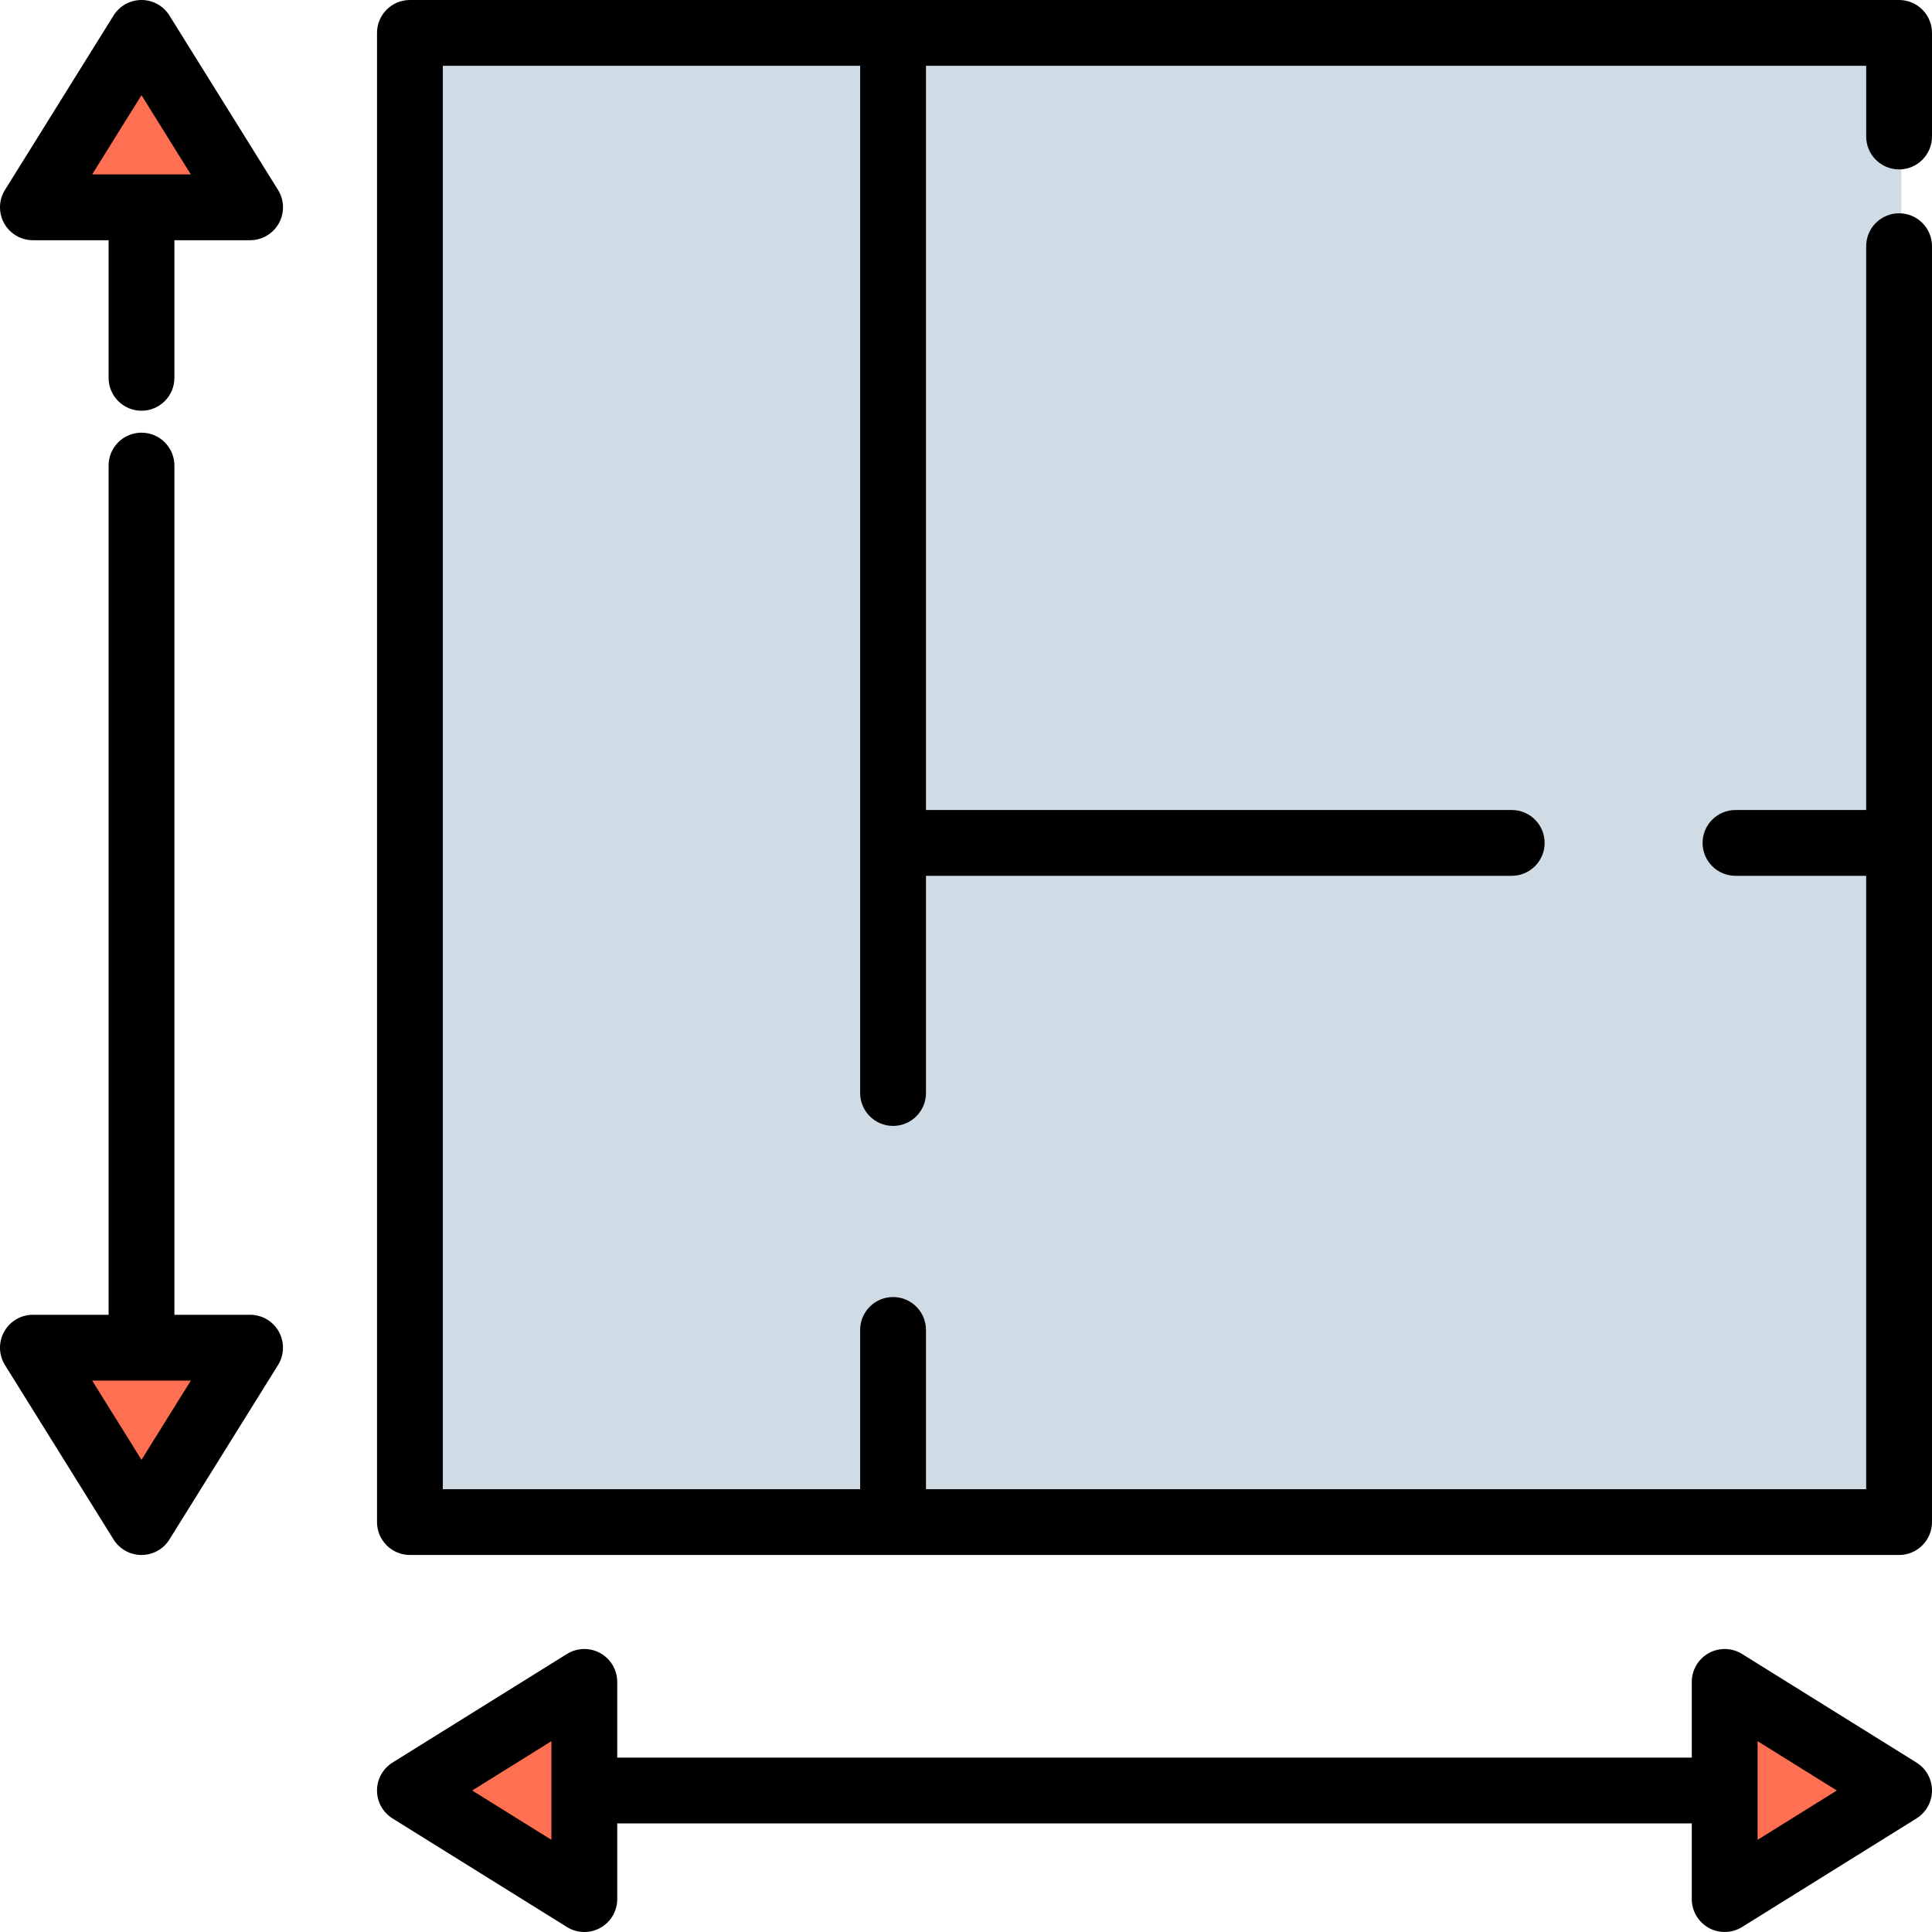
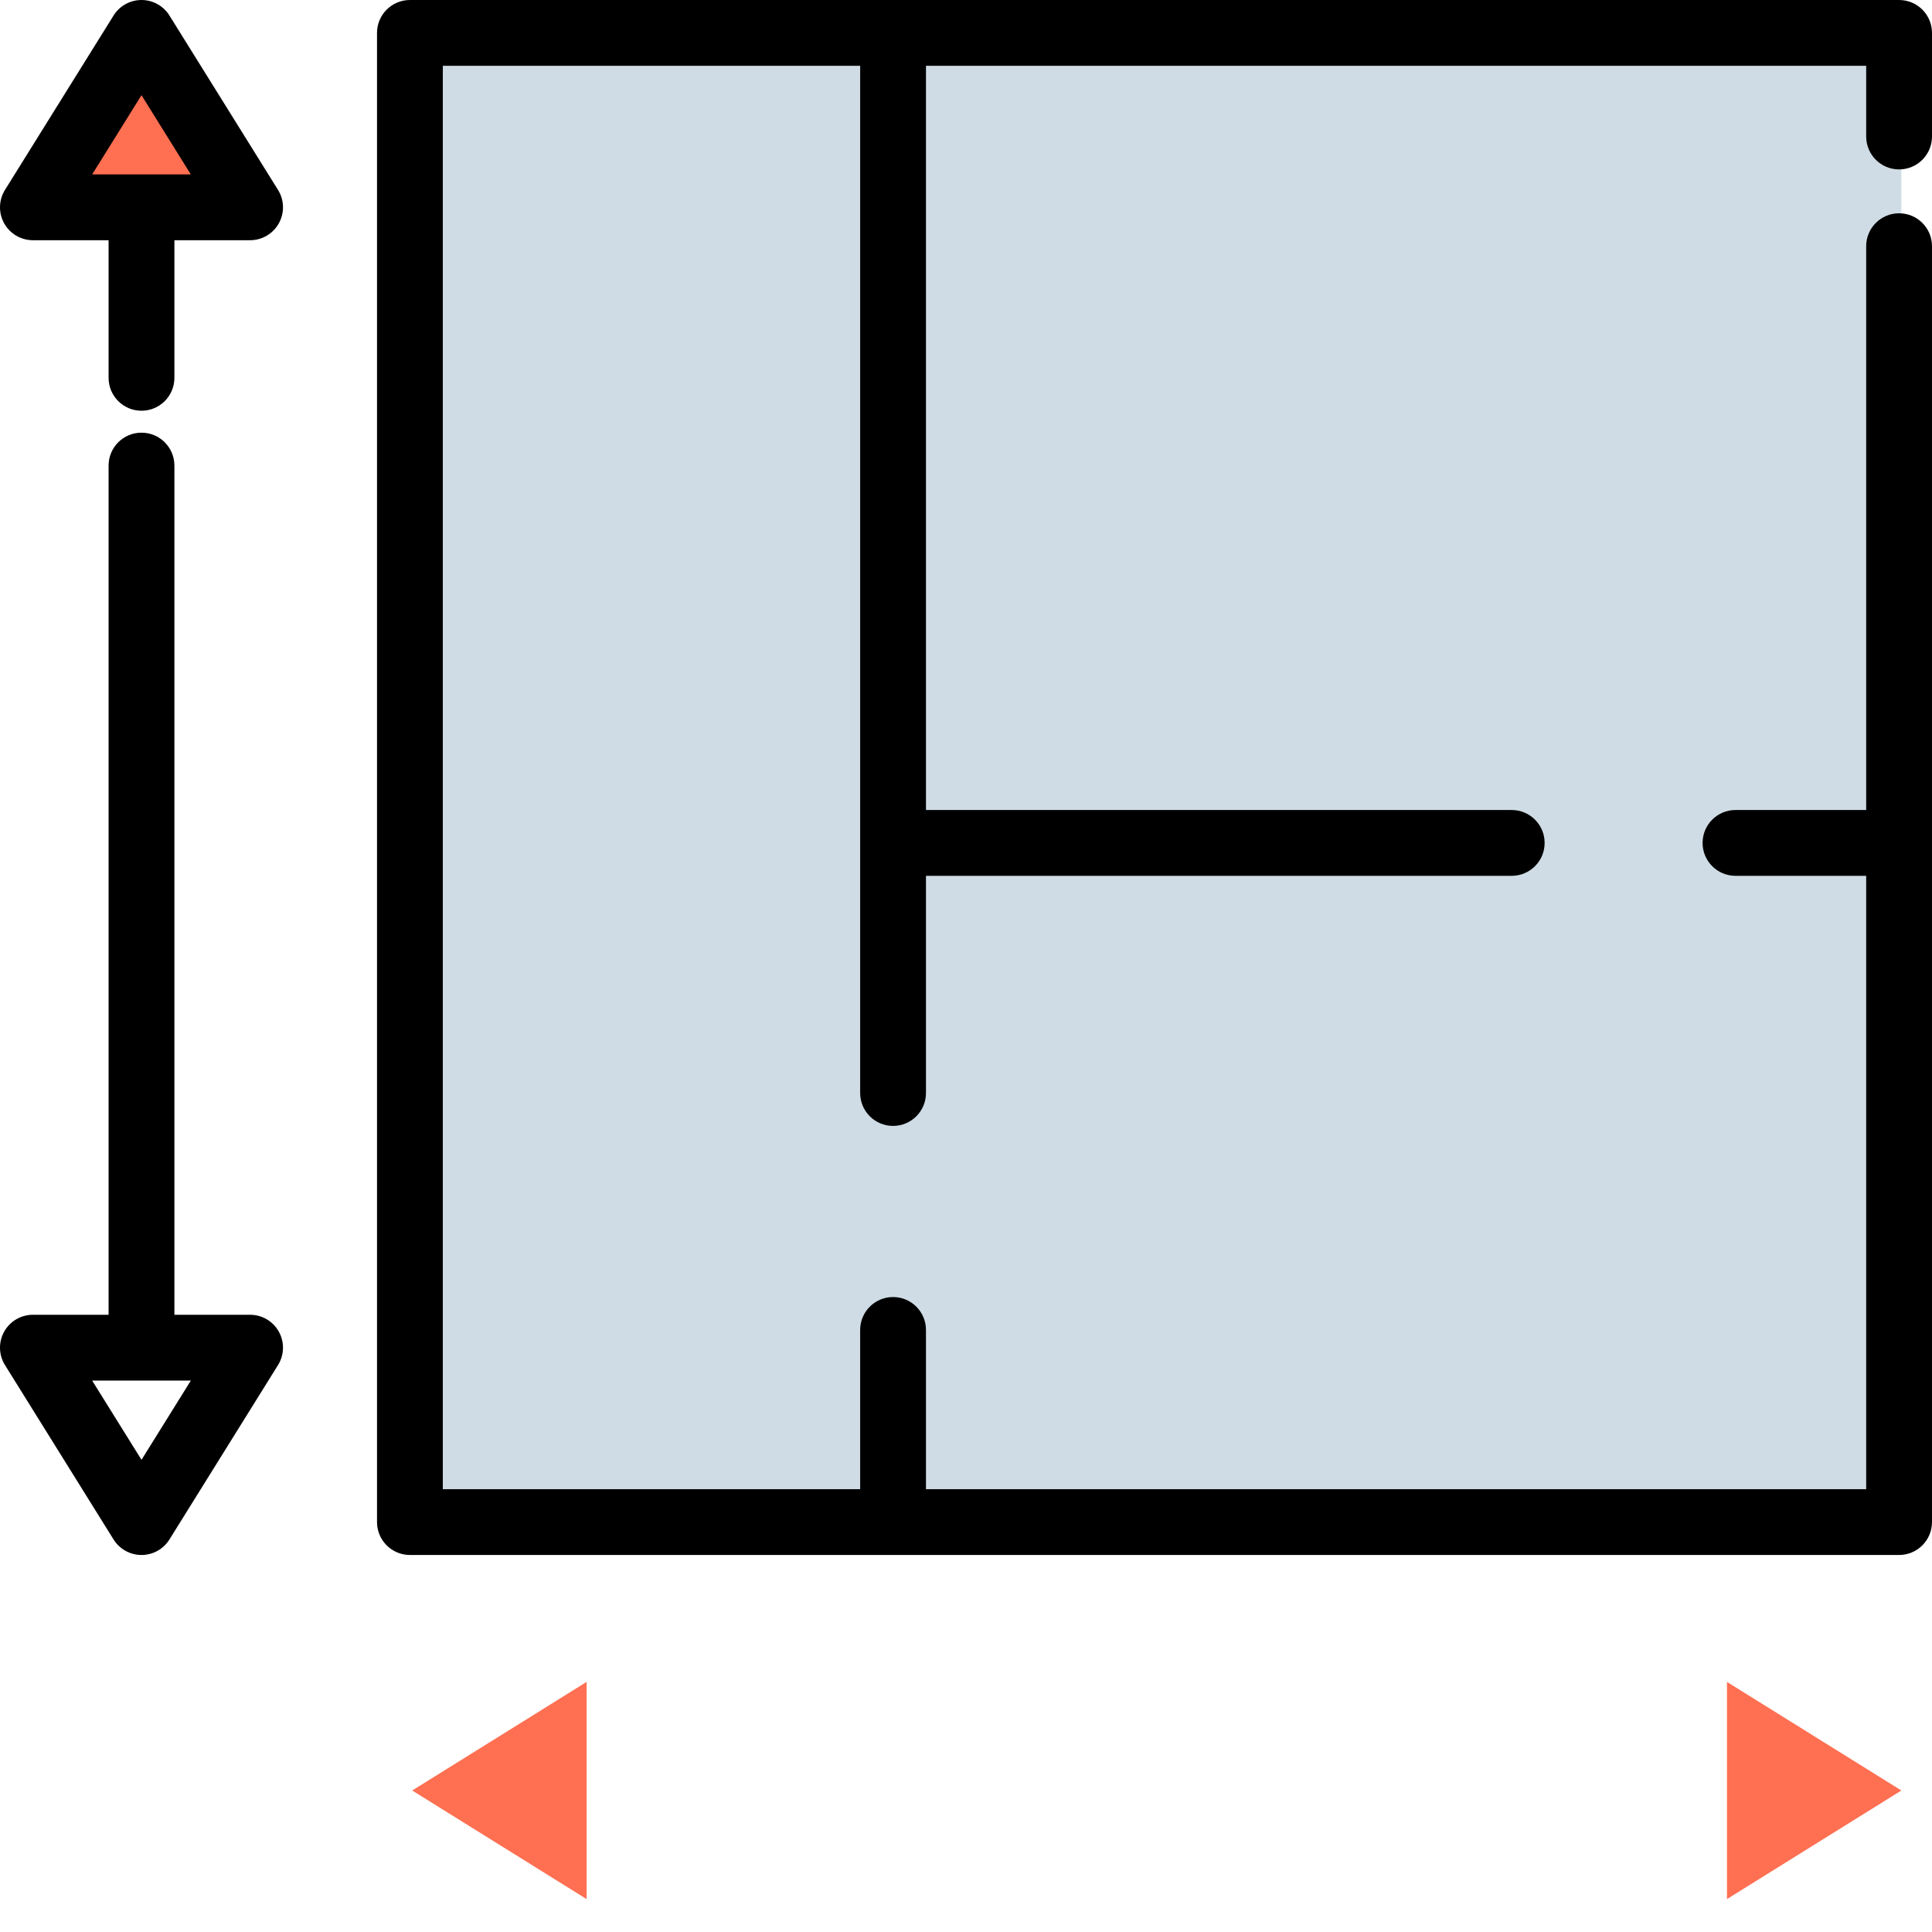
<svg xmlns="http://www.w3.org/2000/svg" height="800px" width="800px" version="1.1" id="Layer_1" viewBox="0 0 512.001 512.001" xml:space="preserve">
  <g>
    <polygon style="fill:#FF6F52;" points="66.882,54.94 38.104,8.721 9.327,54.94  " />
-     <polygon style="fill:#FF6F52;" points="9.327,357.149 38.104,403.366 66.882,357.149  " />
    <polygon style="fill:#FF6F52;" points="457.667,503.278 503.884,474.502 457.667,445.725  " />
    <polygon style="fill:#FF6F52;" points="155.458,503.278 109.239,474.502 155.458,445.725  " />
  </g>
  <polyline style="fill:#CFDCE5;" points="503.884,36.176 503.884,8.721 109.239,8.721 109.239,403.366 503.884,403.366   503.884,65.245 " />
  <path d="M503.28,44.897c4.817,0,8.721-3.905,8.721-8.721V8.721c0-4.816-3.903-8.721-8.721-8.721H108.633  c-4.816,0-8.721,3.905-8.721,8.721v394.645c0,4.816,3.905,8.721,8.721,8.721h394.645c4.817,0,8.721-3.905,8.721-8.721V65.245  c0-4.816-3.903-8.721-8.721-8.721c-4.817,0-8.721,3.905-8.721,8.721v149.416h-34.634c-4.817,0-8.721,3.905-8.721,8.721  s3.903,8.721,8.721,8.721h34.634v162.543H245.393v-42.197c0-4.816-3.905-8.721-8.721-8.721s-8.721,3.905-8.721,8.721v42.197H117.354  V17.442h110.598v272.218c0,4.816,3.905,8.721,8.721,8.721s8.721-3.905,8.721-8.721v-57.557h155.229c4.817,0,8.721-3.905,8.721-8.721  s-3.903-8.721-8.721-8.721H245.393V17.442h249.166v18.734C494.559,40.992,498.462,44.897,503.28,44.897z" />
  <path d="M44.902,4.112C43.31,1.555,40.51,0,37.499,0s-5.812,1.555-7.403,4.112L1.318,50.331c-1.674,2.689-1.759,6.074-0.221,8.843  c1.538,2.769,4.457,4.487,7.624,4.487h20.057v36.468c0,4.816,3.905,8.721,8.721,8.721s8.721-3.905,8.721-8.721V63.661h20.057  c3.167,0,6.086-1.717,7.624-4.487c1.538-2.77,1.453-6.155-0.221-8.843L44.902,4.112z M24.424,46.219l13.074-20.998l13.074,20.998  H24.424z" />
  <path d="M66.276,348.428H46.219V123.384c0-4.816-3.905-8.721-8.721-8.721s-8.721,3.905-8.721,8.721v225.043H8.721  c-3.167,0-6.086,1.717-7.624,4.487c-1.538,2.77-1.453,6.155,0.221,8.843l28.777,46.219c1.592,2.557,4.391,4.112,7.403,4.112  s5.812-1.555,7.403-4.112l28.777-46.219c1.674-2.689,1.759-6.074,0.221-8.843C72.362,350.145,69.443,348.428,66.276,348.428z   M37.499,386.868L24.424,365.87h26.148L37.499,386.868z" />
-   <path d="M507.889,467.099l-46.219-28.777c-2.689-1.674-6.074-1.758-8.843-0.221c-2.769,1.538-4.486,4.457-4.486,7.624v20.057  H163.573v-20.057c0-3.167-1.717-6.086-4.486-7.624c-2.769-1.537-6.153-1.453-8.844,0.221l-46.219,28.777  c-2.557,1.592-4.112,4.391-4.112,7.403s1.555,5.811,4.112,7.403l46.219,28.777c1.408,0.877,3.008,1.317,4.609,1.317  c1.457,0,2.915-0.364,4.234-1.096c2.77-1.538,4.487-4.457,4.487-7.624v-20.057H448.34v20.057c0,3.167,1.719,6.086,4.486,7.624  c1.32,0.733,2.778,1.096,4.235,1.096c1.601,0,3.201-0.441,4.609-1.317l46.219-28.777c2.557-1.592,4.112-4.391,4.112-7.403  C512.001,471.489,510.446,468.691,507.889,467.099z M146.131,487.576l-20.998-13.074l20.998-13.074V487.576z M465.782,487.576  v-26.148l21,13.074L465.782,487.576z" />
</svg>